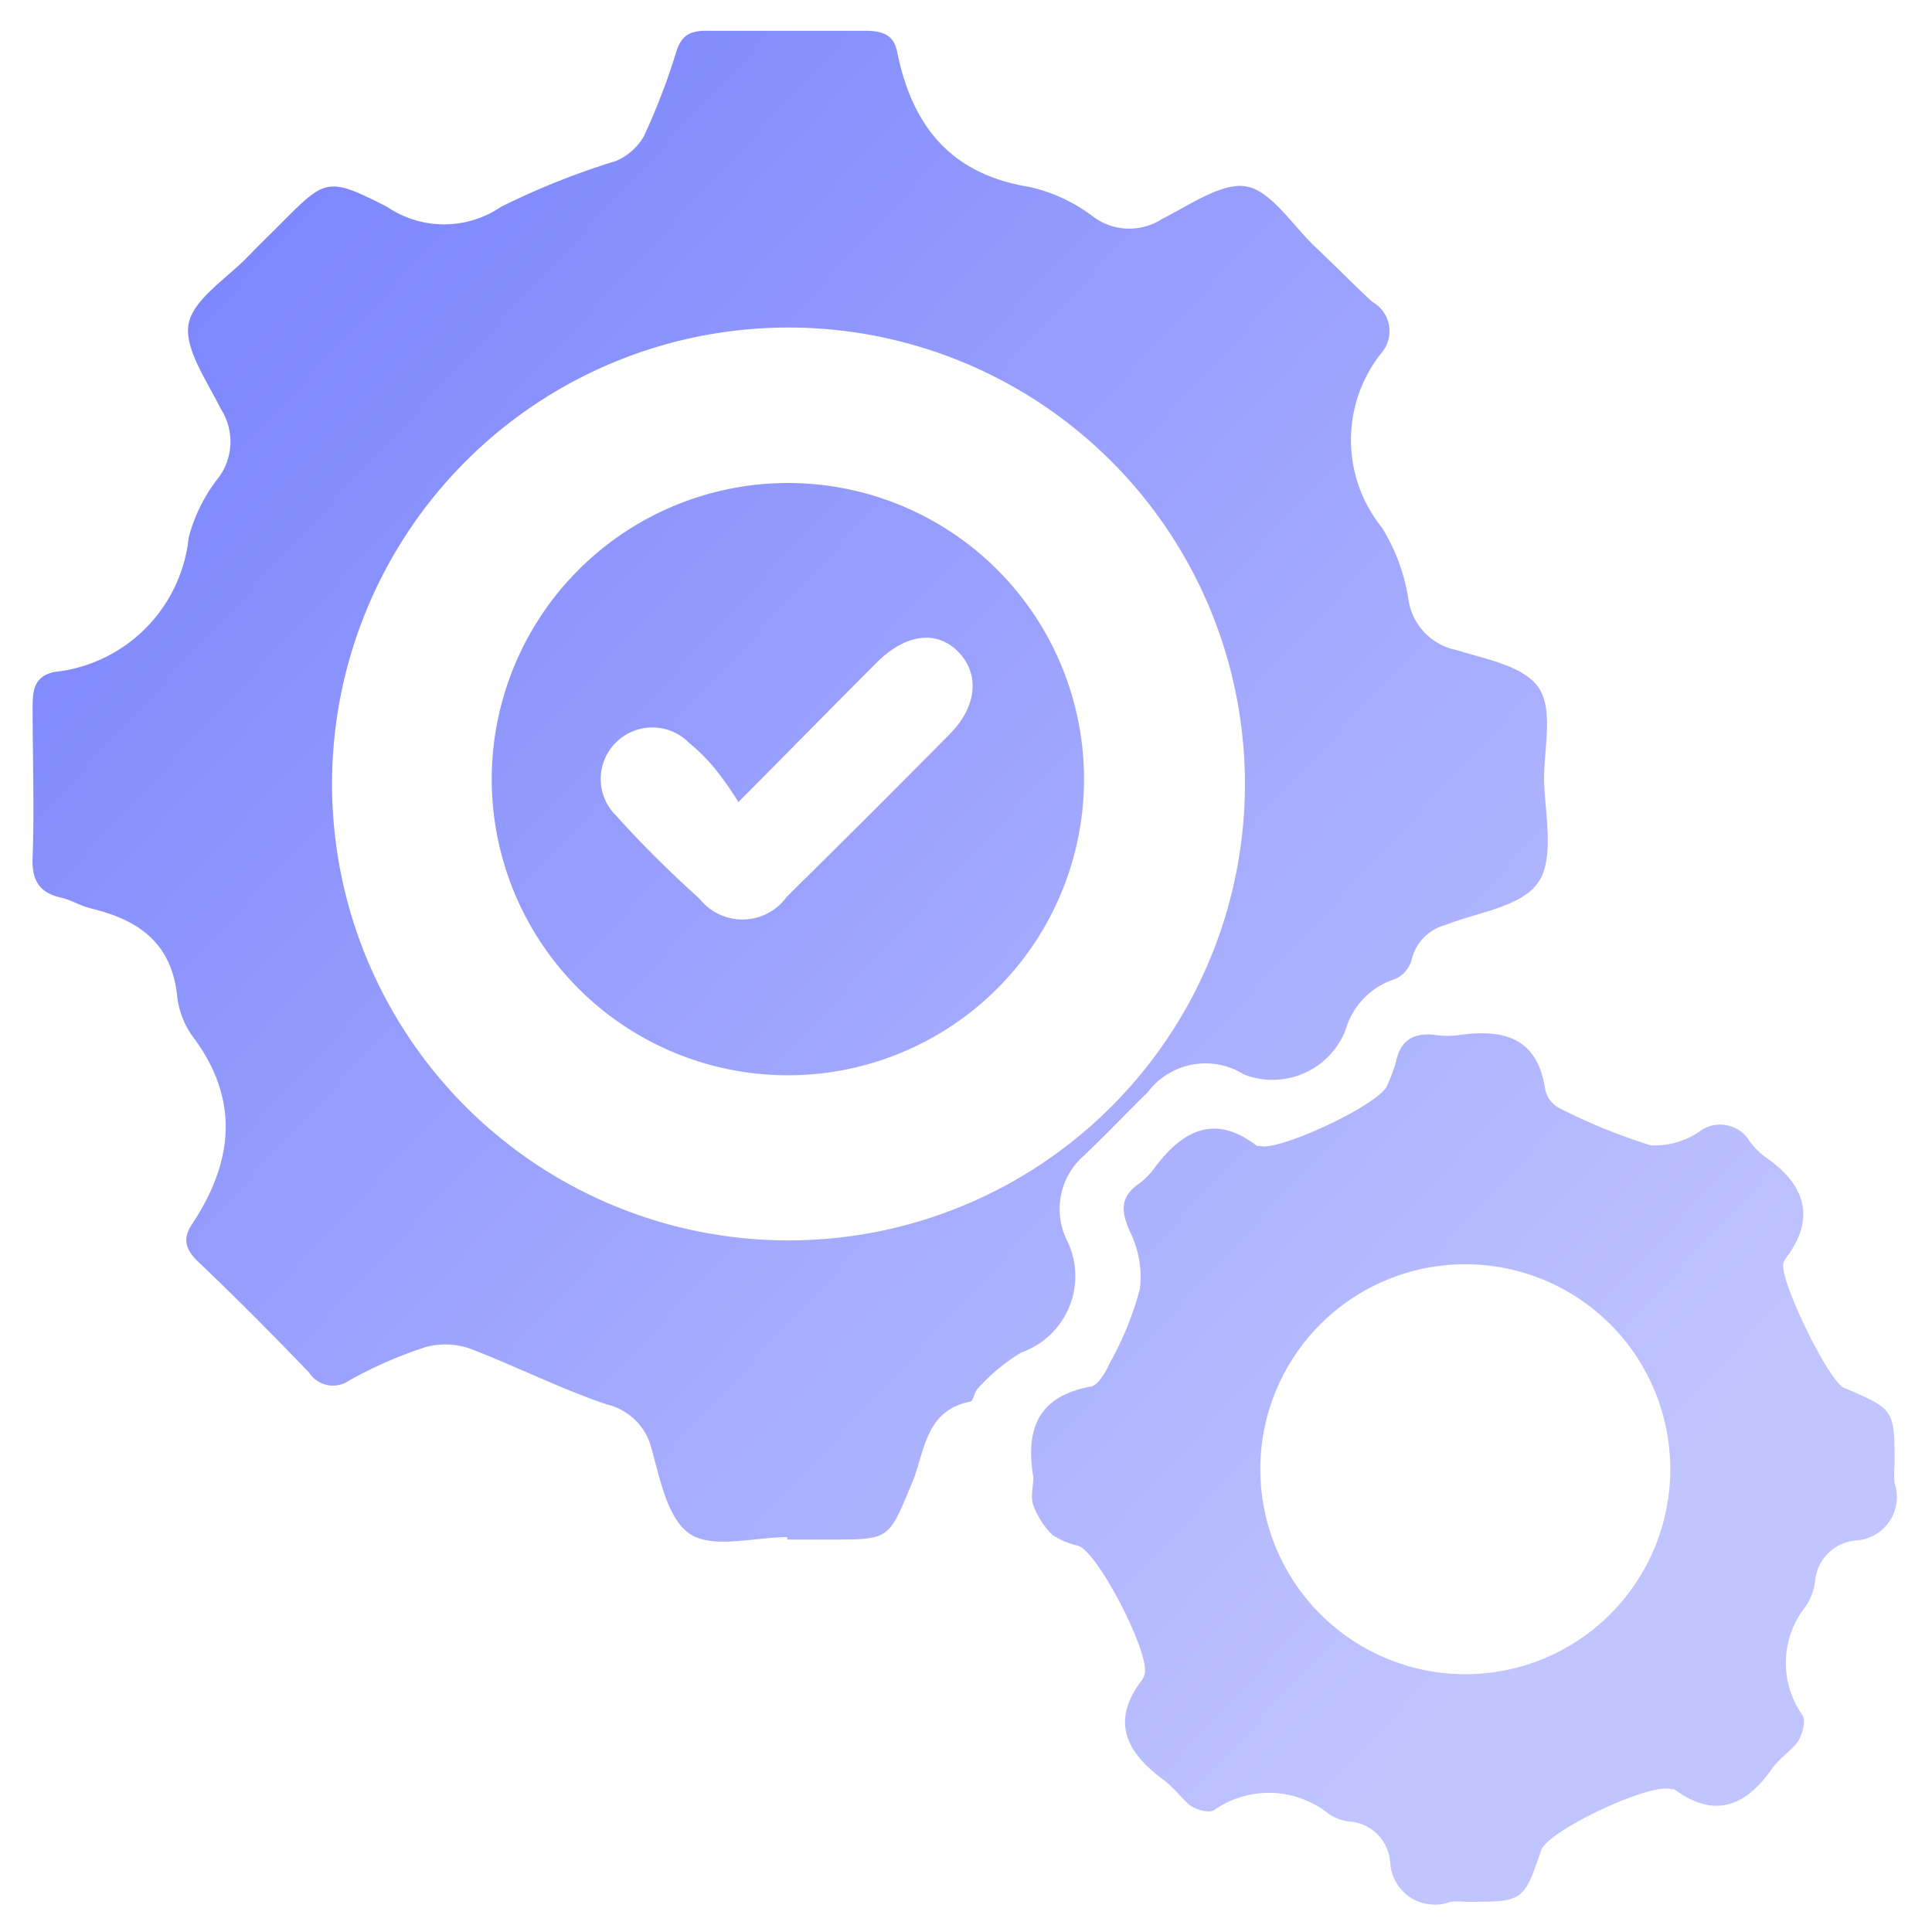
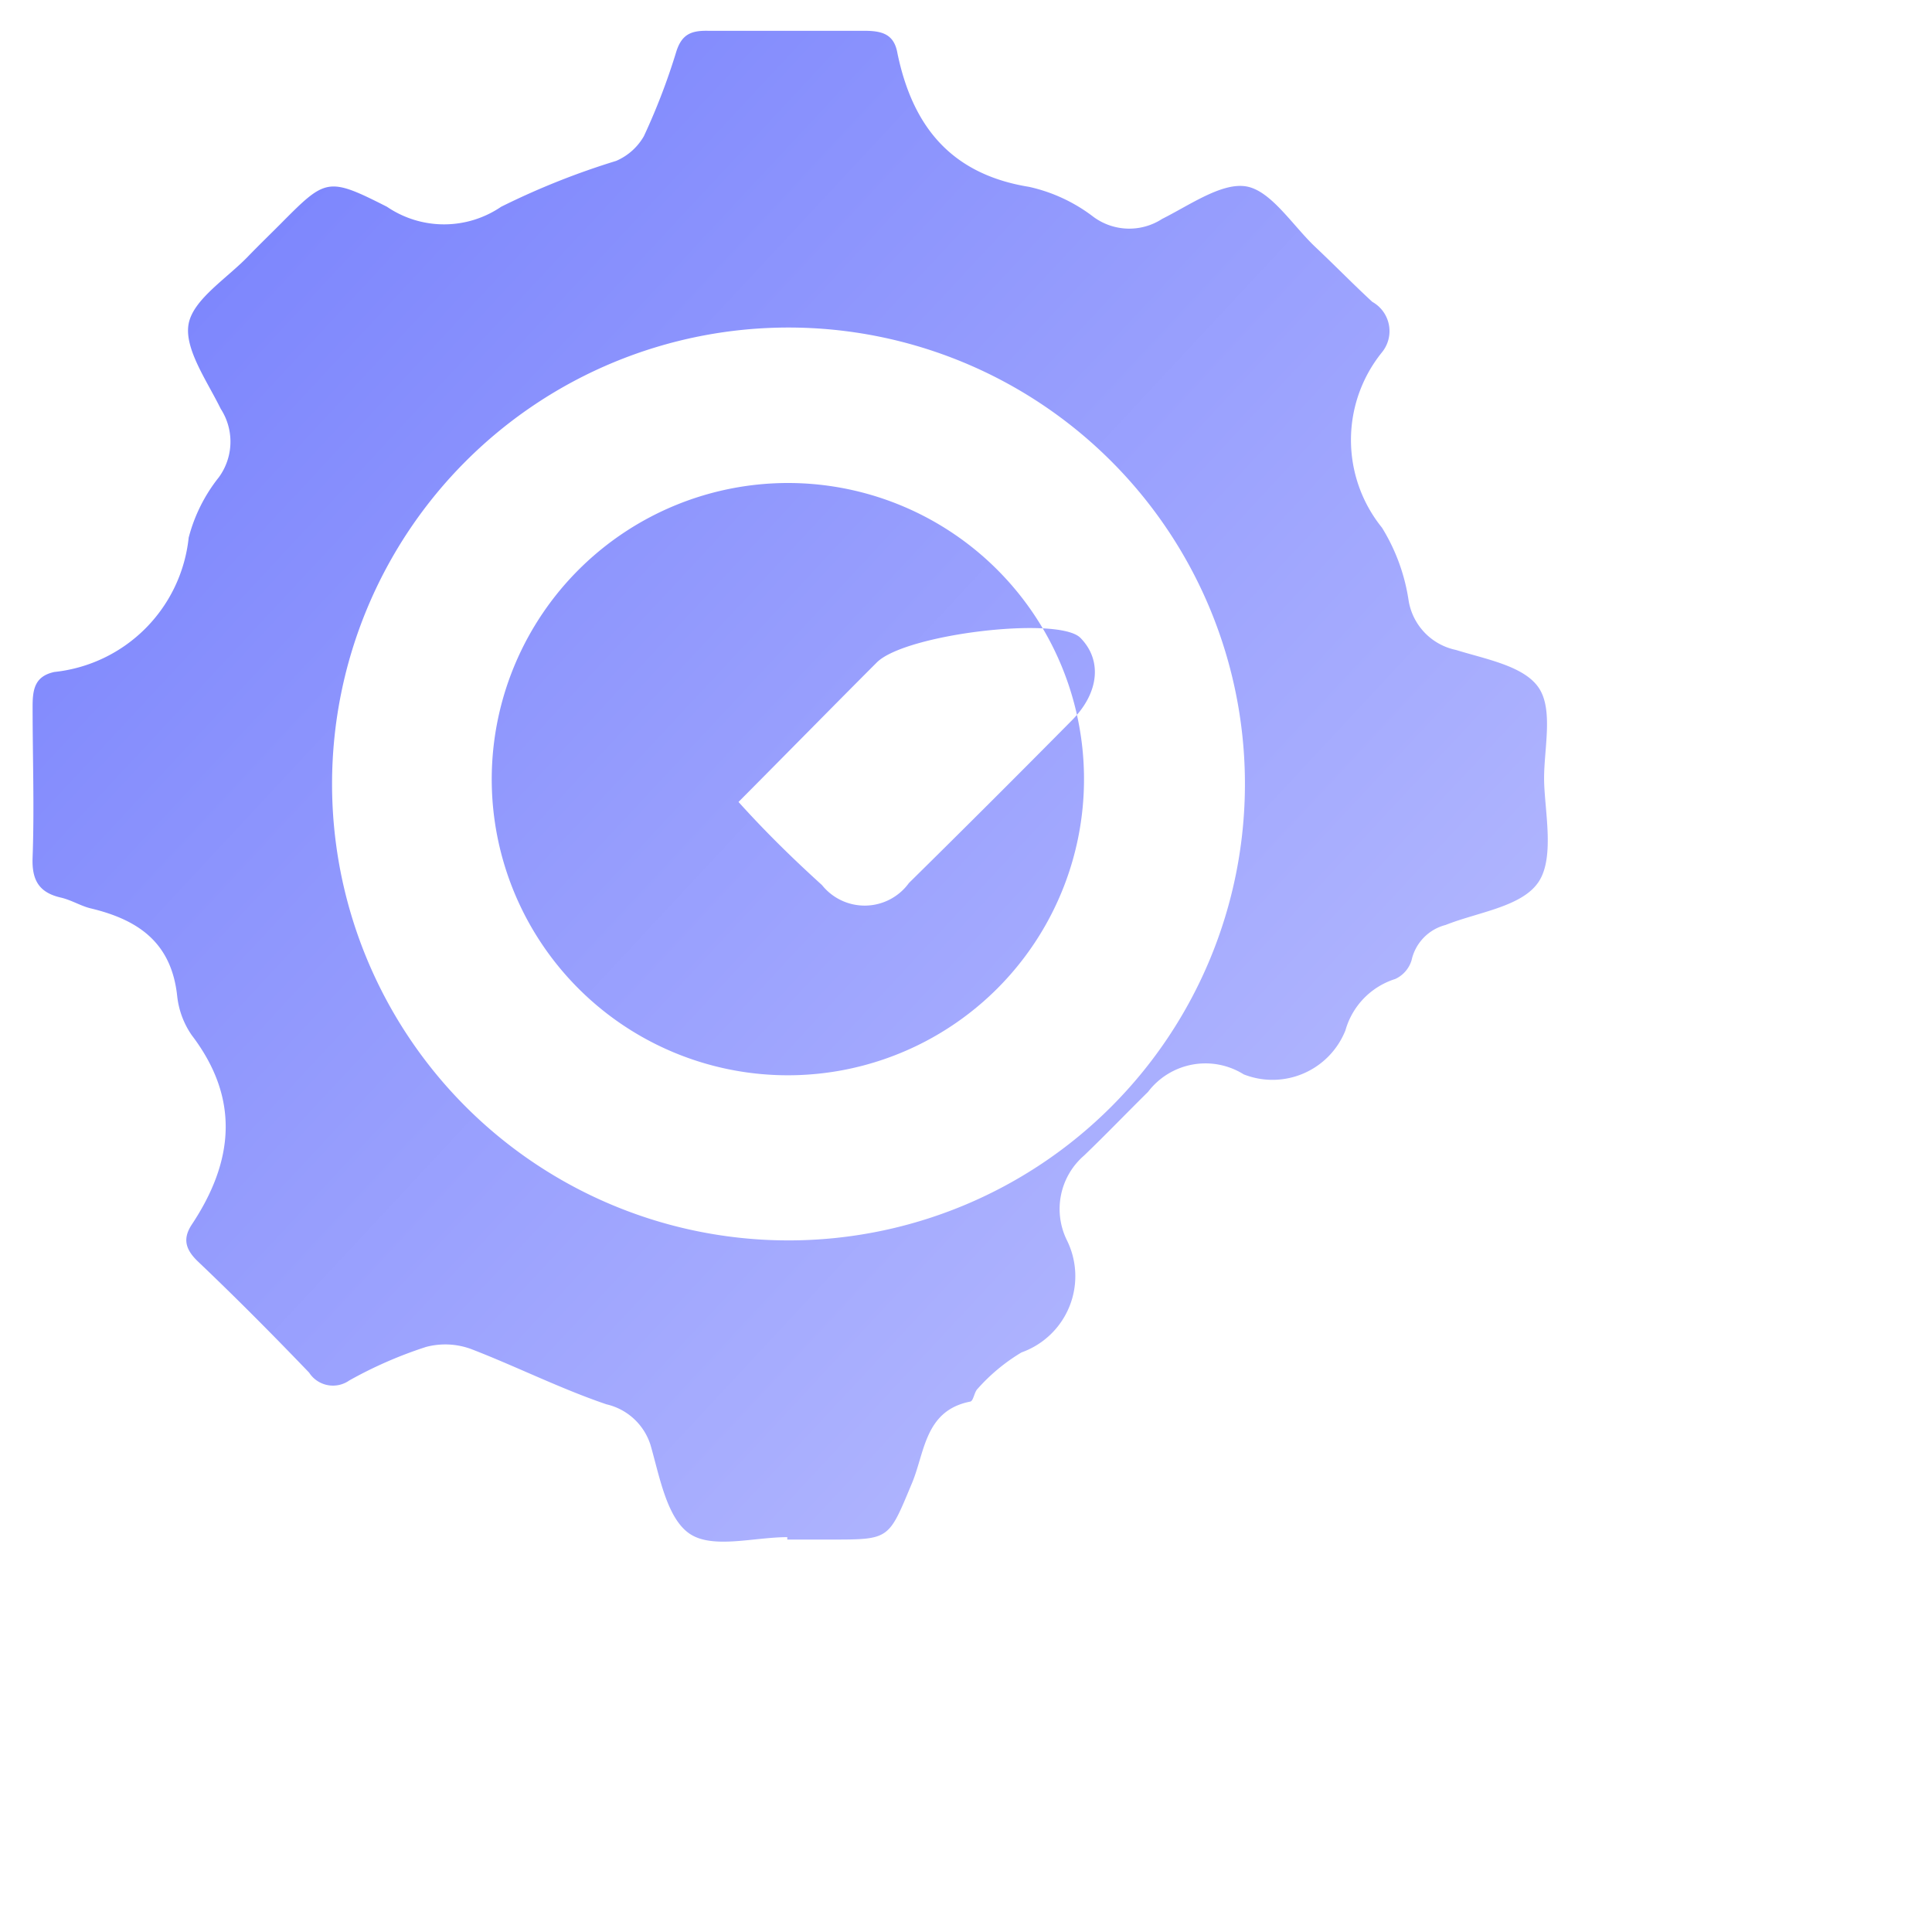
<svg xmlns="http://www.w3.org/2000/svg" xmlns:xlink="http://www.w3.org/1999/xlink" id="Layer_1" data-name="Layer 1" viewBox="0 0 64 64">
  <defs>
    <style>.cls-1{fill:url(#linear-gradient);}.cls-2{fill:url(#linear-gradient-2);}.cls-3{fill:url(#linear-gradient-3);}</style>
    <linearGradient id="linear-gradient" x1="-1.19" y1="0.51" x2="53.28" y2="51.23" gradientUnits="userSpaceOnUse">
      <stop offset="0" stop-color="#717bfc" />
      <stop offset="1" stop-color="#c0c4ff" />
    </linearGradient>
    <linearGradient id="linear-gradient-2" x1="-2.1" y1="1.49" x2="52.37" y2="52.21" xlink:href="#linear-gradient" />
    <linearGradient id="linear-gradient-3" x1="-1.15" y1="0.47" x2="53.32" y2="51.19" xlink:href="#linear-gradient" />
  </defs>
  <path class="cls-1" d="M26.08,50.92c-1.1,0-2.47.4-3.23-.11s-1-1.9-1.3-2.94a2,2,0,0,0-1.46-1.35c-1.53-.52-3-1.26-4.48-1.83a2.48,2.48,0,0,0-1.5-.07,14,14,0,0,0-2.54,1.11.94.94,0,0,1-1.33-.26C9.05,44.23,7.83,43,6.59,41.82c-.43-.4-.56-.76-.24-1.25,1.39-2.09,1.61-4.17,0-6.28A2.81,2.81,0,0,1,5.87,33C5.68,31.2,4.55,30.46,3,30.09c-.33-.08-.64-.28-1-.36-.72-.17-.95-.59-.92-1.33.06-1.65,0-3.31,0-5,0-.58.08-1,.72-1.14a5,5,0,0,0,4.45-4.45,5.38,5.38,0,0,1,1-2,2,2,0,0,0,.06-2.27c-.45-.92-1.22-2-1.06-2.82s1.29-1.51,2-2.26c.33-.34.68-.68,1-1,1.54-1.55,1.58-1.62,3.57-.61a3.36,3.36,0,0,0,3.78,0,25,25,0,0,1,3.81-1.52,1.94,1.94,0,0,0,.92-.82,21.39,21.39,0,0,0,1.07-2.79c.18-.58.49-.71,1.05-.7,1.72,0,3.44,0,5.17,0,.59,0,1,.1,1.11.75.5,2.41,1.77,4,4.36,4.42a5.43,5.43,0,0,1,2.14,1,2,2,0,0,0,2.27.06c.92-.46,2-1.23,2.81-1.07s1.52,1.3,2.26,2S44.8,9.39,45.46,10a1.11,1.11,0,0,1,.32,1.67,4.62,4.62,0,0,0,0,5.81,6.36,6.36,0,0,1,.88,2.4,2,2,0,0,0,1.57,1.65c1,.31,2.25.53,2.74,1.25s.18,2,.18,3,.37,2.6-.18,3.43-2,1-3.08,1.43a1.55,1.55,0,0,0-1.13,1.17,1,1,0,0,1-.54.62,2.49,2.49,0,0,0-1.65,1.7,2.6,2.6,0,0,1-3.37,1.46,2.39,2.39,0,0,0-3.17.58c-.71.7-1.4,1.42-2.12,2.11a2.34,2.34,0,0,0-.56,2.82,2.68,2.68,0,0,1-1.51,3.7A6.2,6.2,0,0,0,32.39,46c-.12.11-.14.41-.25.43-1.53.3-1.5,1.72-1.95,2.75C29.43,51,29.47,51,27.52,51H26.08Zm.05-9.83A15.12,15.12,0,1,0,11,25.94,15.12,15.12,0,0,0,26.13,41.09Z" />
-   <path class="cls-2" d="M48.56,63a2.9,2.9,0,0,0-.51,0,1.48,1.48,0,0,1-2-1.34,1.46,1.46,0,0,0-1.35-1.32,1.52,1.52,0,0,1-.68-.25,3.17,3.17,0,0,0-3.8-.13c-.16.11-.59,0-.8-.16s-.56-.61-.89-.85c-1.23-.91-1.75-1.94-.69-3.31a.77.77,0,0,0,.08-.19c.17-.69-1.53-4-2.19-4.24a2.71,2.71,0,0,1-.85-.35,2.6,2.6,0,0,1-.65-1c-.1-.27,0-.62,0-.92-.25-1.54.1-2.65,1.85-3,.27,0,.54-.47.68-.78a10.63,10.63,0,0,0,1-2.46,3.35,3.35,0,0,0-.33-1.9c-.29-.66-.34-1.14.29-1.58a2.47,2.47,0,0,0,.51-.51c.92-1.25,2-1.84,3.41-.75l.09,0c.62.2,4-1.39,4.22-2a6,6,0,0,0,.29-.77c.15-.77.63-1,1.35-.9a2.48,2.48,0,0,0,.72,0c1.48-.21,2.63.06,2.88,1.82a.93.93,0,0,0,.49.61,19.3,19.3,0,0,0,3,1.22,2.63,2.63,0,0,0,1.61-.45,1.14,1.14,0,0,1,1.68.33,2.47,2.47,0,0,0,.51.51c1.3.89,1.69,2,.7,3.32a.69.69,0,0,0-.1.19c-.16.52,1.49,3.91,2,4.13,1.68.72,1.68.72,1.68,2.54a3.2,3.2,0,0,0,0,.62,1.44,1.44,0,0,1-1.29,1.9,1.48,1.48,0,0,0-1.34,1.33,1.92,1.92,0,0,1-.32.86,3,3,0,0,0-.1,3.6c.12.18,0,.64-.16.88s-.62.56-.85.89c-.88,1.26-1.91,1.66-3.24.68l-.1,0c-.67-.23-4,1.33-4.3,2C50.47,63,50.47,63,48.56,63Zm6.77-14.33a6.79,6.79,0,0,0-13.58,0,6.79,6.79,0,1,0,13.58,0Z" />
-   <path class="cls-3" d="M26.15,16a9.81,9.81,0,1,1-9.86,9.69A9.82,9.82,0,0,1,26.15,16Zm-1.7,10.55a11.75,11.75,0,0,0-.76-1.08,6.5,6.5,0,0,0-.87-.87,1.71,1.71,0,0,0-2.42,0,1.7,1.7,0,0,0,0,2.41c.9,1,1.81,1.89,2.78,2.77a1.81,1.81,0,0,0,2.88-.07q2.72-2.68,5.4-5.39c.91-.92,1-2,.28-2.73S30,21,29.05,21.94C27.62,23.37,26.2,24.82,24.45,26.58Z" />
+   <path class="cls-3" d="M26.15,16a9.81,9.81,0,1,1-9.86,9.69A9.82,9.82,0,0,1,26.15,16Zm-1.7,10.55c.9,1,1.81,1.89,2.78,2.77a1.81,1.81,0,0,0,2.88-.07q2.72-2.68,5.4-5.39c.91-.92,1-2,.28-2.73S30,21,29.05,21.94C27.62,23.37,26.2,24.82,24.45,26.58Z" />
</svg>